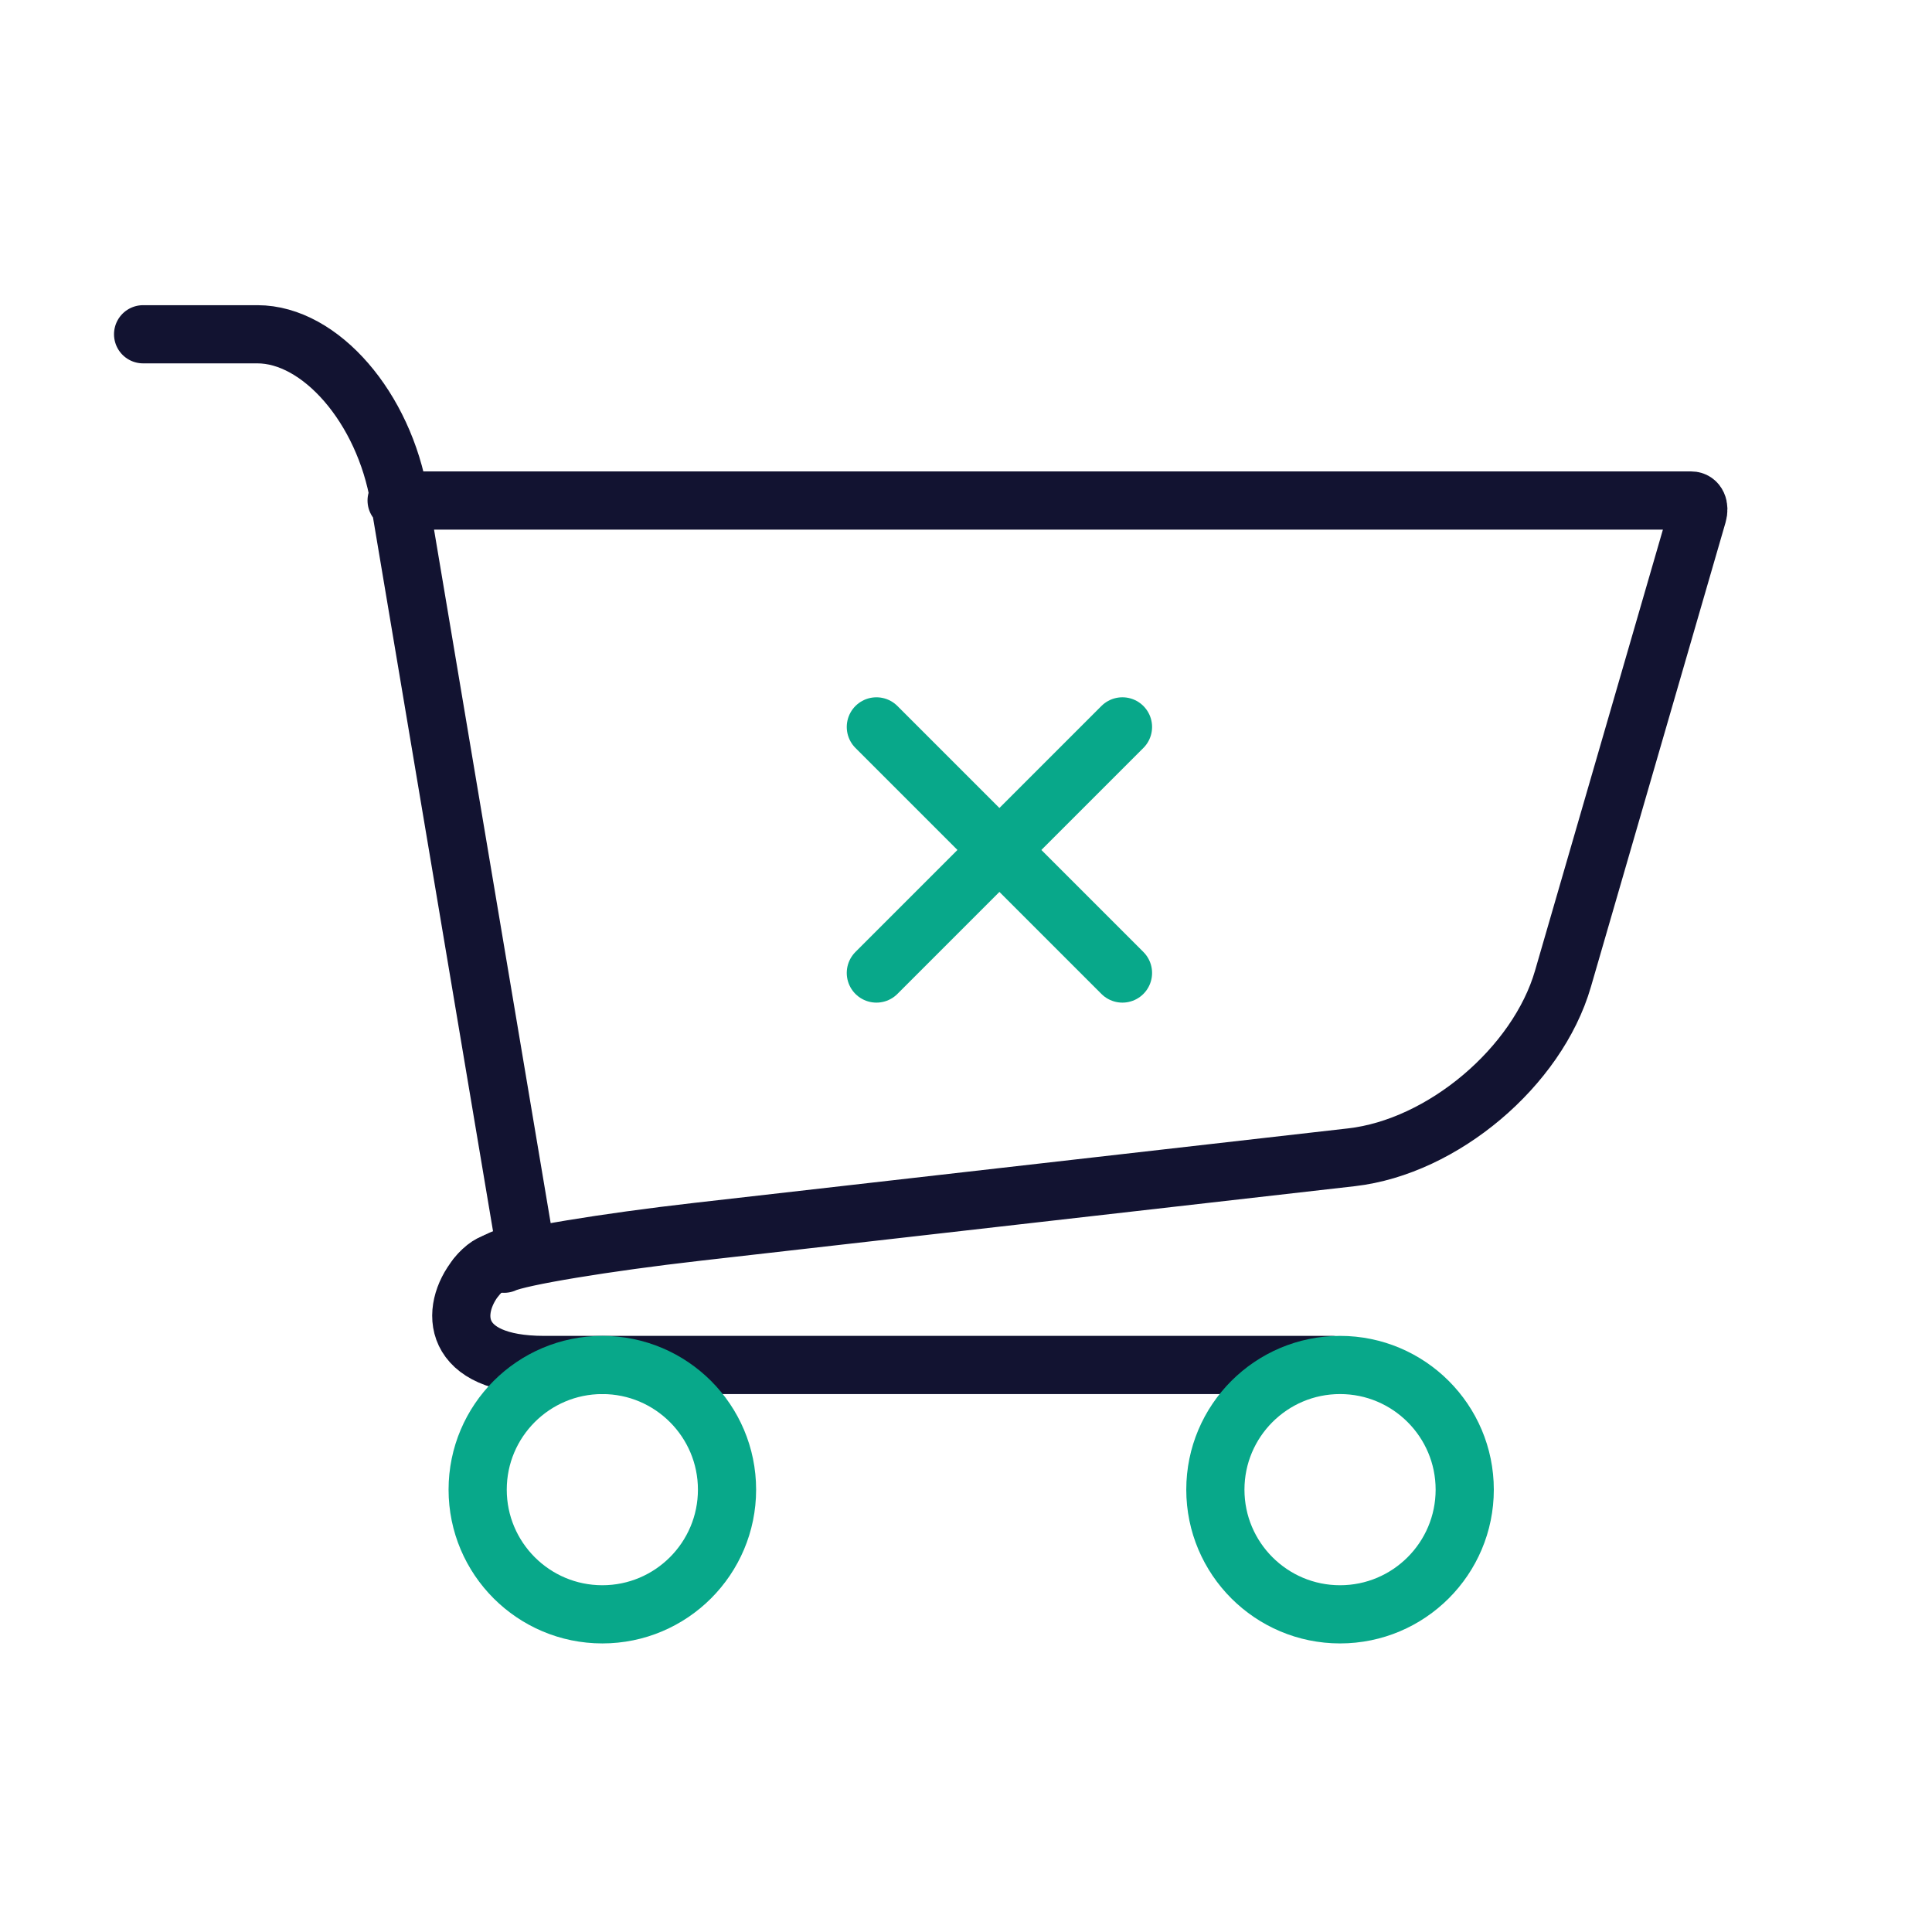
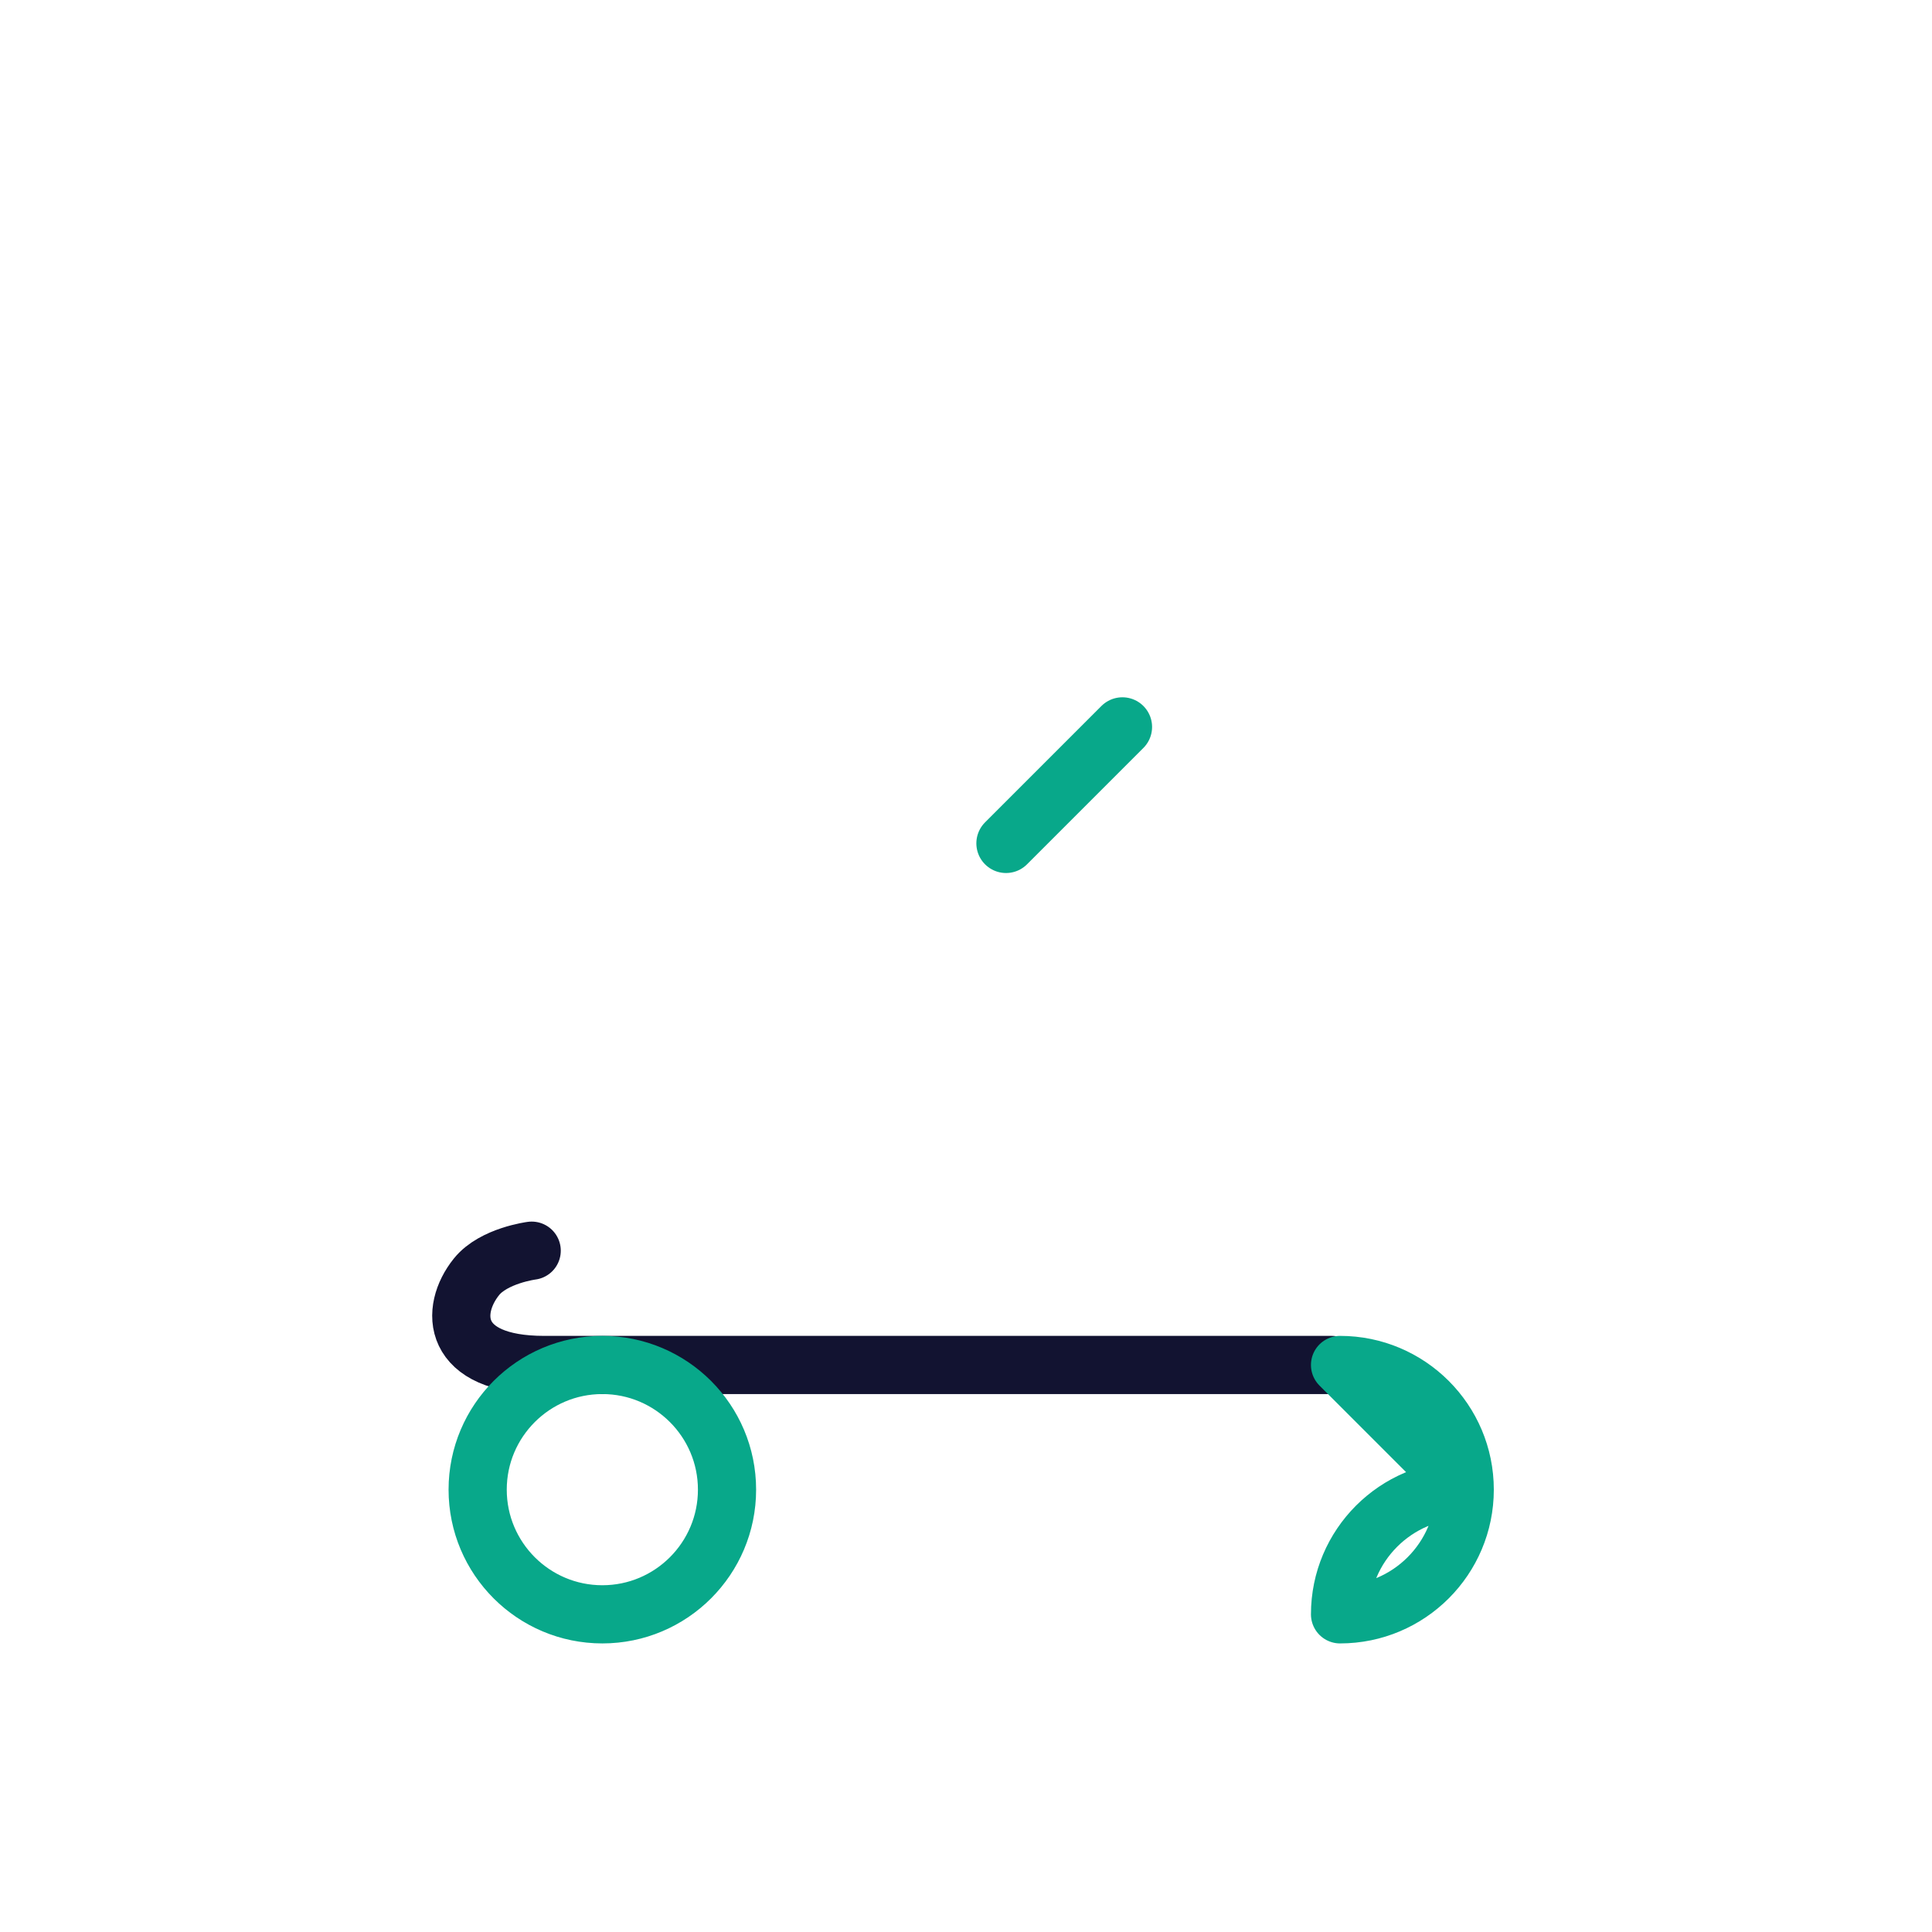
<svg xmlns="http://www.w3.org/2000/svg" width="430" height="430" viewbox="0 0 430 430">
  <g clip-path="url(#a)" id="gid1">
    <g fill="none" stroke-linecap="round" stroke-linejoin="round" clip-path="url(#b)" style="display:block" id="gid2">
      <g stroke-width="12.95" style="display:block" id="gid3">
        <path stroke="#121331" d="M118.337 278.361s-8.476 1.088-12.28 5.805c-5.957 7.385-5.831 19.632 15.055 19.632H296.4" class="primary" id="pid1" />
-         <path stroke="#08A88A" d="M134.062 303.798c15.316 0 27.75 12.435 27.75 27.75 0 15.316-12.434 27.75-27.75 27.75-15.315 0-27.75-12.434-27.75-27.75 0-15.315 12.435-27.75 27.75-27.75zm164.188 0c15.315 0 27.75 12.435 27.75 27.75 0 15.316-12.435 27.75-27.75 27.75s-27.75-12.434-27.75-27.75c0-15.315 12.435-27.75 27.75-27.75z" class="secondary" id="pid2" />
+         <path stroke="#08A88A" d="M134.062 303.798c15.316 0 27.75 12.435 27.75 27.75 0 15.316-12.434 27.75-27.75 27.75-15.315 0-27.75-12.434-27.75-27.75 0-15.315 12.435-27.75 27.75-27.75zm164.188 0c15.315 0 27.75 12.435 27.75 27.75 0 15.316-12.435 27.75-27.75 27.75c0-15.315 12.435-27.75 27.75-27.75z" class="secondary" id="pid2" />
      </g>
-       <path stroke="#121331" stroke-width="3.5" d="M-47-38h6.875c3.794 0 7.618 4.419 8.534 9.862L-24 17m-7.75-45h77.875s0 0 0 0c.345 0 .516.377.382.84 0 0 0 0 0 0l-3.028 10.446L38.409.77c-1.536 5.301-7.236 10.112-12.72 10.737l-39.378 4.486c-5.484.625-10.68 1.484-11.596 1.917 0 0-.631-.491-1.659.784" class="primary" style="display:block" transform="matrix(3.7 0 0 3.7 205.75 214.998)" id="pid3" />
-       <path stroke="#08A88A" stroke-width="5.95" d="M3.625 3.125v-16.5" class="secondary" style="display:block" transform="rotate(45 -151.465 337.49) scale(2.22)" id="pid4" />
      <path stroke="#08A88A" stroke-width="5.95" d="M3.625 3.125v-16.5" class="secondary" style="display:block" transform="rotate(45 -102.221 357.887) scale(2.22)" id="pid5" />
-       <path stroke="#08A88A" stroke-width="5.95" d="M3.625 3.125v-16.5" class="secondary" style="display:block" transform="rotate(-45 381.95 -180.092) scale(2.22)" id="pid6" />
-       <path stroke="#08A88A" stroke-width="5.95" d="M3.625 3.125v-16.5" class="secondary" style="display:block" transform="rotate(-45 332.708 -159.696) scale(2.22)" id="pid7" />
    </g>
  </g>
</svg>